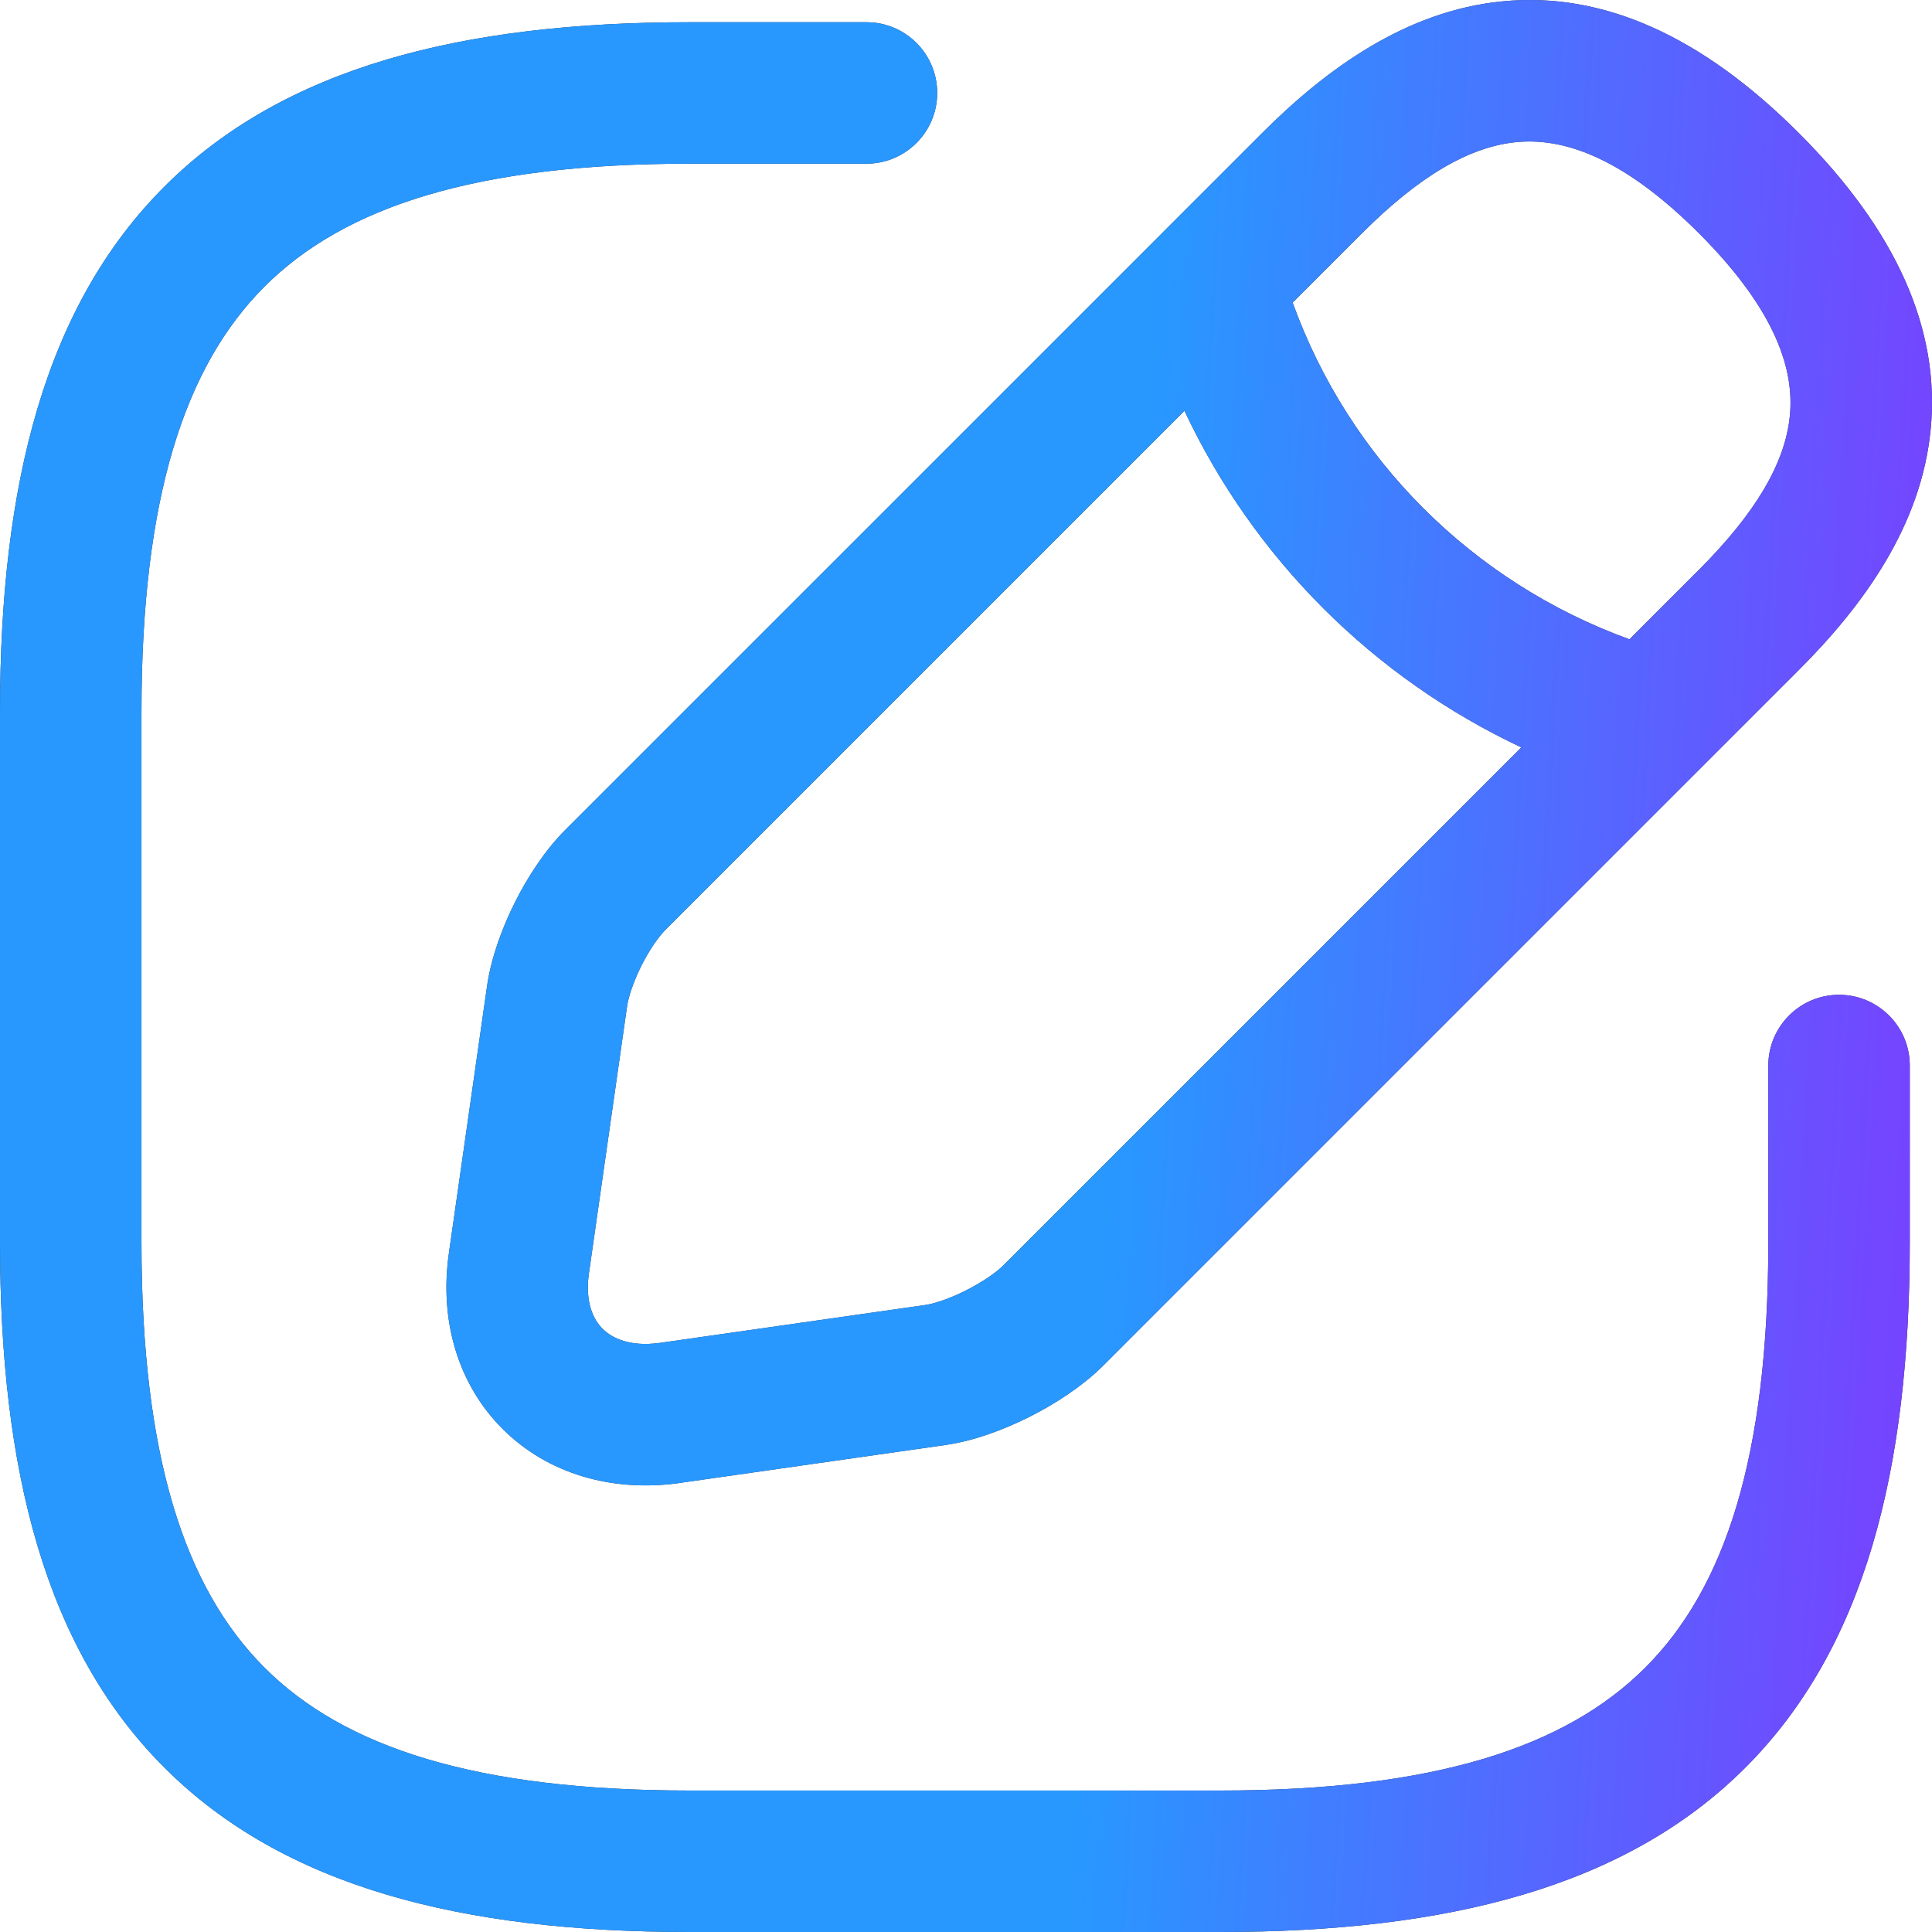
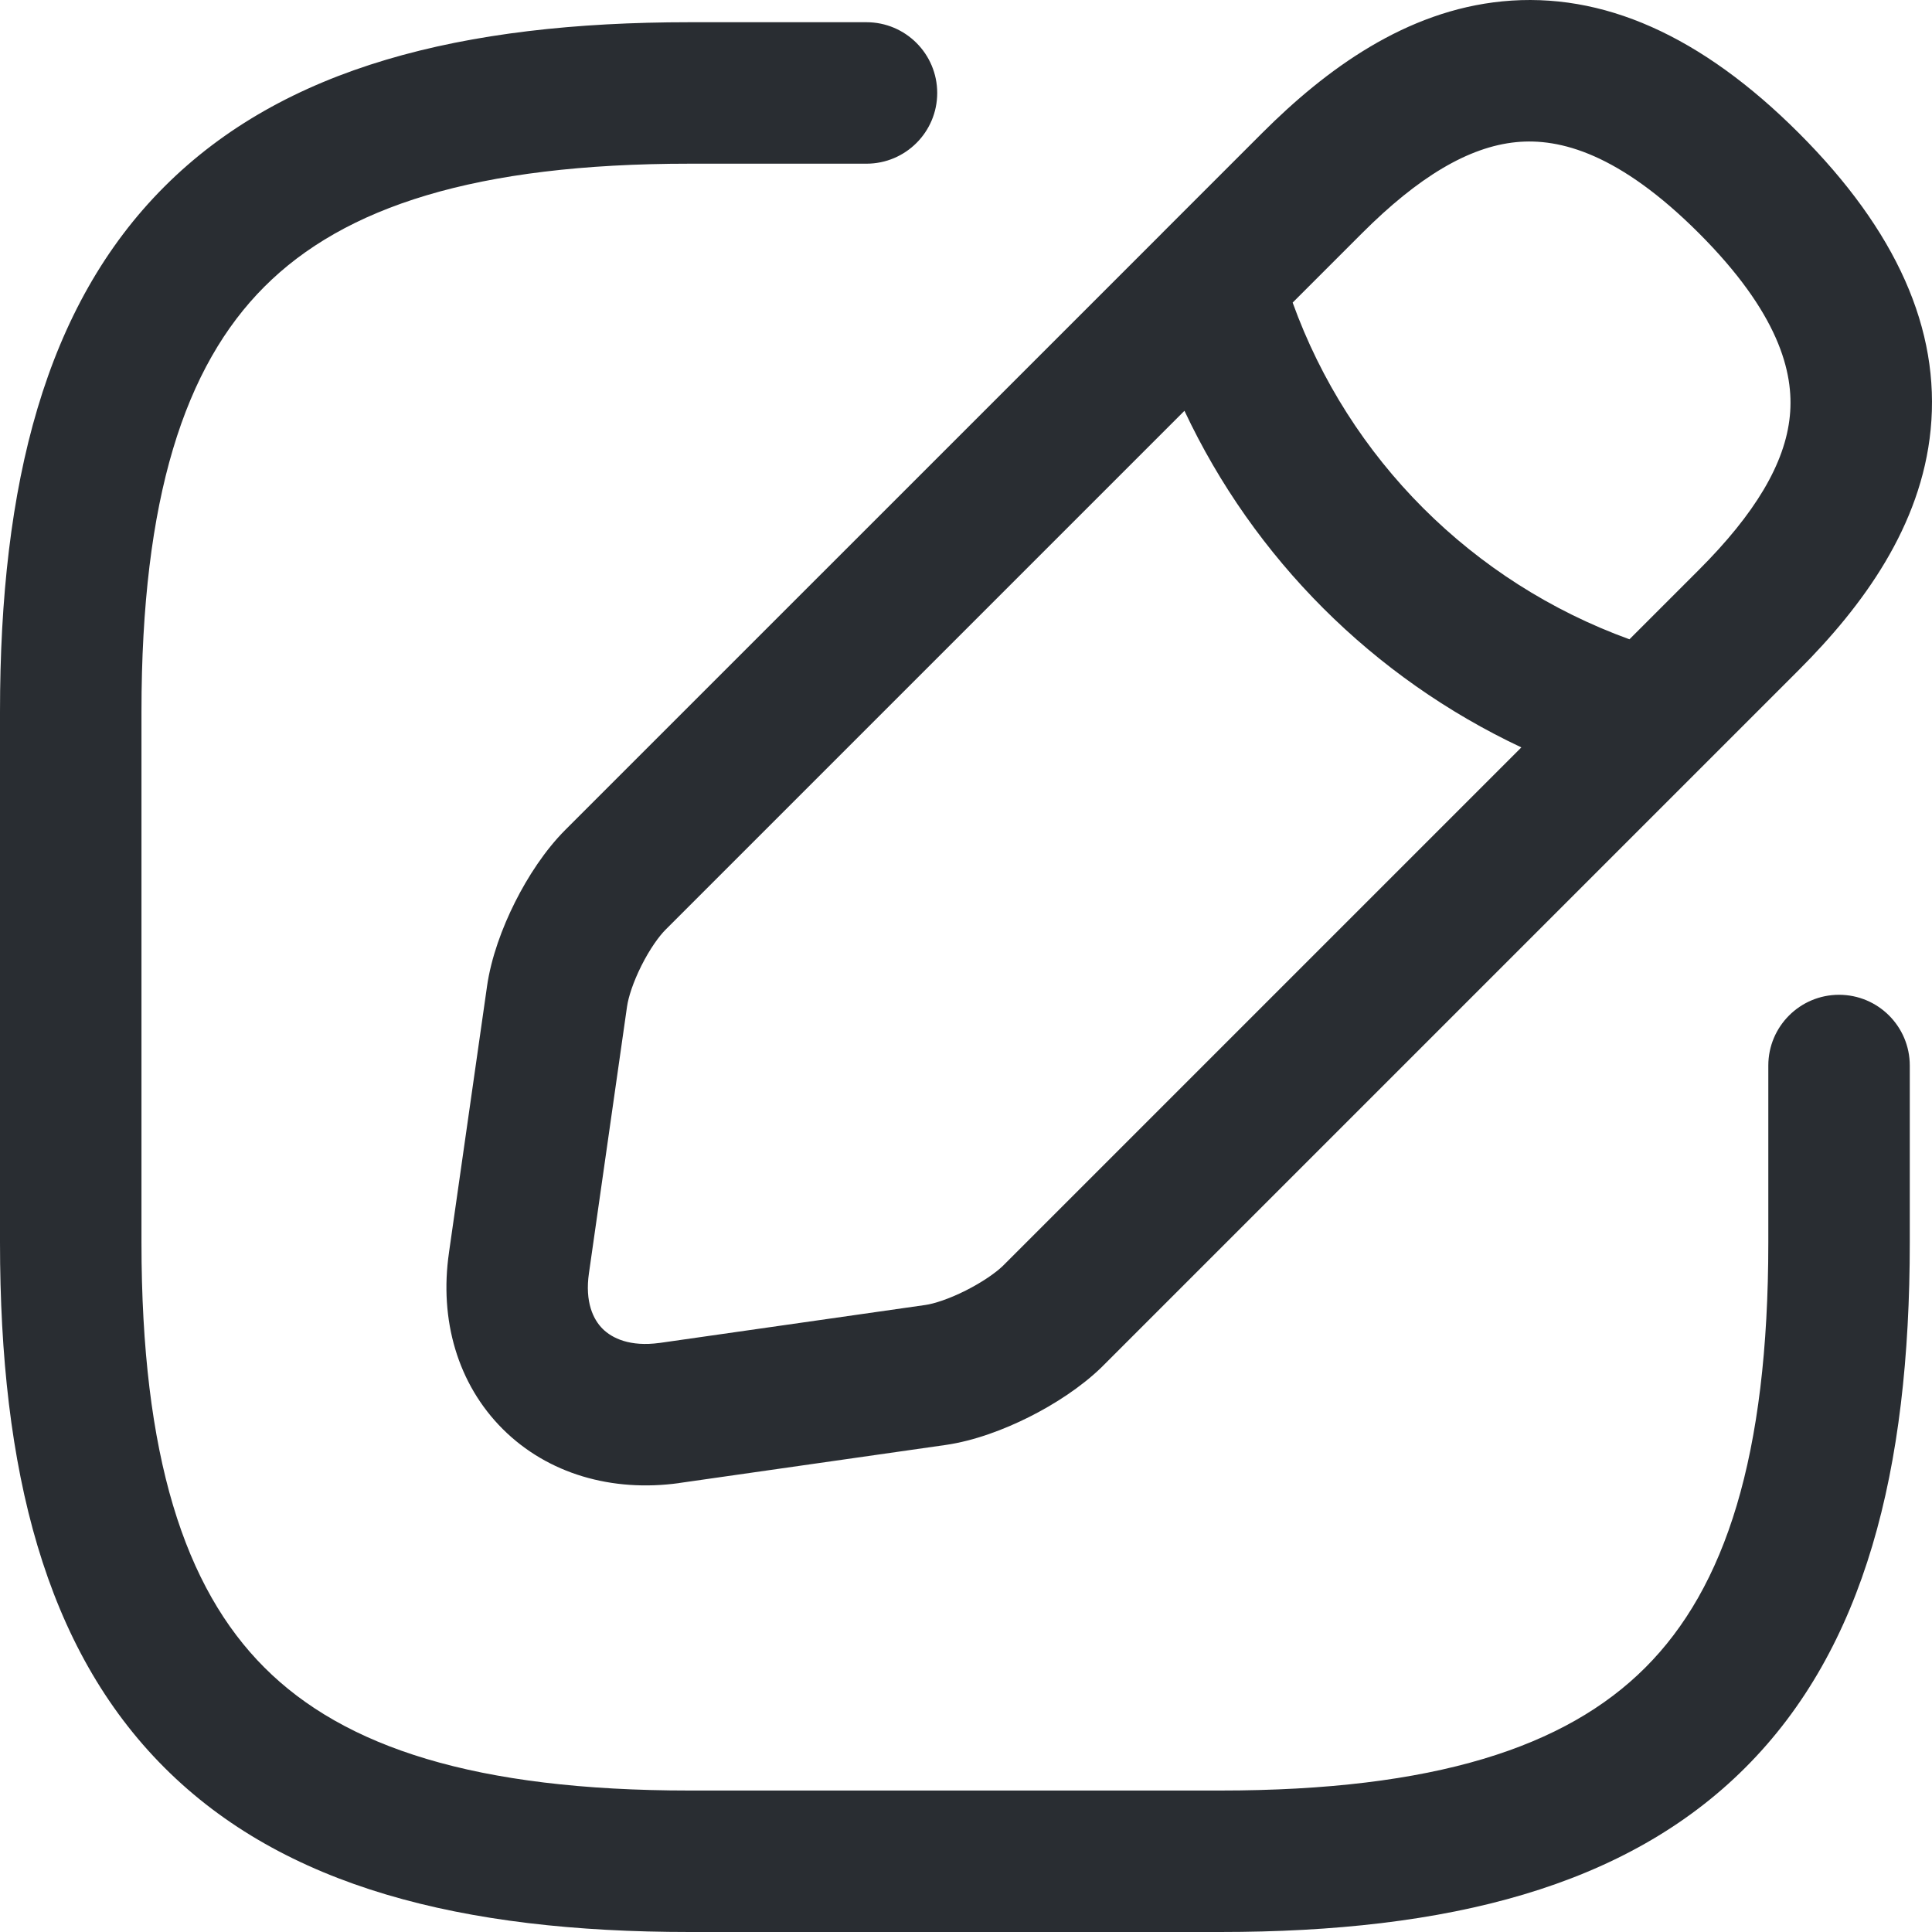
<svg xmlns="http://www.w3.org/2000/svg" width="40" height="40" viewBox="0 0 40 40" fill="none">
  <path fill-rule="evenodd" clip-rule="evenodd" d="M31.104 0.028C33.179 -0.176 35.225 0.737 37.244 2.756C39.263 4.775 40.176 6.821 39.972 8.896C39.776 10.893 38.572 12.542 37.244 13.87L35.197 15.917C35.183 15.931 35.17 15.945 35.156 15.958L22.819 28.295L22.802 28.312C22.381 28.719 21.834 29.073 21.308 29.337C20.786 29.599 20.168 29.832 19.574 29.917L14.064 30.704L14.057 30.706C12.674 30.896 11.345 30.519 10.41 29.588C9.473 28.654 9.093 27.324 9.296 25.933L9.296 25.93L10.082 20.43L10.082 20.428C10.167 19.827 10.399 19.204 10.663 18.678C10.928 18.15 11.287 17.599 11.705 17.181L24.044 4.843C24.056 4.83 24.068 4.817 24.081 4.805L26.13 2.756C27.458 1.428 29.107 0.224 31.104 0.028ZM24.523 8.505L13.776 19.252C13.645 19.383 13.454 19.646 13.28 19.993C13.106 20.34 13.009 20.65 12.983 20.835L12.982 20.84L12.195 26.35L12.194 26.355C12.106 26.959 12.284 27.32 12.477 27.512C12.672 27.706 13.043 27.888 13.654 27.804L13.658 27.804L19.16 27.018C19.335 26.993 19.641 26.897 19.993 26.72C20.336 26.547 20.61 26.355 20.758 26.214L31.498 15.474C28.43 14.031 25.961 11.565 24.523 8.505ZM33.736 13.236C30.483 12.056 27.929 9.5 26.763 6.265L28.201 4.827C29.362 3.666 30.404 3.04 31.39 2.943C32.3 2.853 33.53 3.185 35.173 4.827C36.815 6.47 37.147 7.7 37.057 8.61C36.961 9.596 36.334 10.638 35.173 11.799L33.736 13.236ZM3.404 3.864C5.872 1.395 9.557 0.46 14.278 0.46H17.939C18.748 0.46 19.404 1.116 19.404 1.925C19.404 2.733 18.748 3.389 17.939 3.389H14.278C9.846 3.389 7.125 4.284 5.475 5.935C3.824 7.585 2.929 10.306 2.929 14.738V25.722C2.929 30.154 3.824 32.875 5.475 34.525C7.125 36.176 9.846 37.071 14.278 37.071H25.262C29.694 37.071 32.415 36.176 34.065 34.525C35.716 32.875 36.611 30.154 36.611 25.722V22.061C36.611 21.252 37.267 20.596 38.075 20.596C38.884 20.596 39.54 21.252 39.54 22.061V25.722C39.54 30.442 38.605 34.128 36.136 36.596C33.668 39.065 29.982 40 25.262 40H14.278C9.557 40 5.872 39.065 3.404 36.596C0.935 34.128 0 30.442 0 25.722V14.738C0 10.018 0.935 6.332 3.404 3.864Z" fill="#292D32" />
-   <path fill-rule="evenodd" clip-rule="evenodd" d="M31.104 0.028C33.179 -0.176 35.225 0.737 37.244 2.756C39.263 4.775 40.176 6.821 39.972 8.896C39.776 10.893 38.572 12.542 37.244 13.87L35.197 15.917C35.183 15.931 35.17 15.945 35.156 15.958L22.819 28.295L22.802 28.312C22.381 28.719 21.834 29.073 21.308 29.337C20.786 29.599 20.168 29.832 19.574 29.917L14.064 30.704L14.057 30.706C12.674 30.896 11.345 30.519 10.41 29.588C9.473 28.654 9.093 27.324 9.296 25.933L9.296 25.93L10.082 20.43L10.082 20.428C10.167 19.827 10.399 19.204 10.663 18.678C10.928 18.15 11.287 17.599 11.705 17.181L24.044 4.843C24.056 4.83 24.068 4.817 24.081 4.805L26.13 2.756C27.458 1.428 29.107 0.224 31.104 0.028ZM24.523 8.505L13.776 19.252C13.645 19.383 13.454 19.646 13.28 19.993C13.106 20.34 13.009 20.65 12.983 20.835L12.982 20.84L12.195 26.35L12.194 26.355C12.106 26.959 12.284 27.32 12.477 27.512C12.672 27.706 13.043 27.888 13.654 27.804L13.658 27.804L19.16 27.018C19.335 26.993 19.641 26.897 19.993 26.72C20.336 26.547 20.61 26.355 20.758 26.214L31.498 15.474C28.43 14.031 25.961 11.565 24.523 8.505ZM33.736 13.236C30.483 12.056 27.929 9.5 26.763 6.265L28.201 4.827C29.362 3.666 30.404 3.04 31.39 2.943C32.3 2.853 33.53 3.185 35.173 4.827C36.815 6.47 37.147 7.7 37.057 8.61C36.961 9.596 36.334 10.638 35.173 11.799L33.736 13.236ZM3.404 3.864C5.872 1.395 9.557 0.46 14.278 0.46H17.939C18.748 0.46 19.404 1.116 19.404 1.925C19.404 2.733 18.748 3.389 17.939 3.389H14.278C9.846 3.389 7.125 4.284 5.475 5.935C3.824 7.585 2.929 10.306 2.929 14.738V25.722C2.929 30.154 3.824 32.875 5.475 34.525C7.125 36.176 9.846 37.071 14.278 37.071H25.262C29.694 37.071 32.415 36.176 34.065 34.525C35.716 32.875 36.611 30.154 36.611 25.722V22.061C36.611 21.252 37.267 20.596 38.075 20.596C38.884 20.596 39.54 21.252 39.54 22.061V25.722C39.54 30.442 38.605 34.128 36.136 36.596C33.668 39.065 29.982 40 25.262 40H14.278C9.557 40 5.872 39.065 3.404 36.596C0.935 34.128 0 30.442 0 25.722V14.738C0 10.018 0.935 6.332 3.404 3.864Z" fill="url(#paint0_linear_257_2411)" />
  <defs>
    <linearGradient id="paint0_linear_257_2411" x1="22.595" y1="31.138" x2="39.142" y2="32.056" gradientUnits="userSpaceOnUse">
      <stop stop-color="#2898FF" />
      <stop offset="1" stop-color="#7544FF" />
    </linearGradient>
  </defs>
</svg>